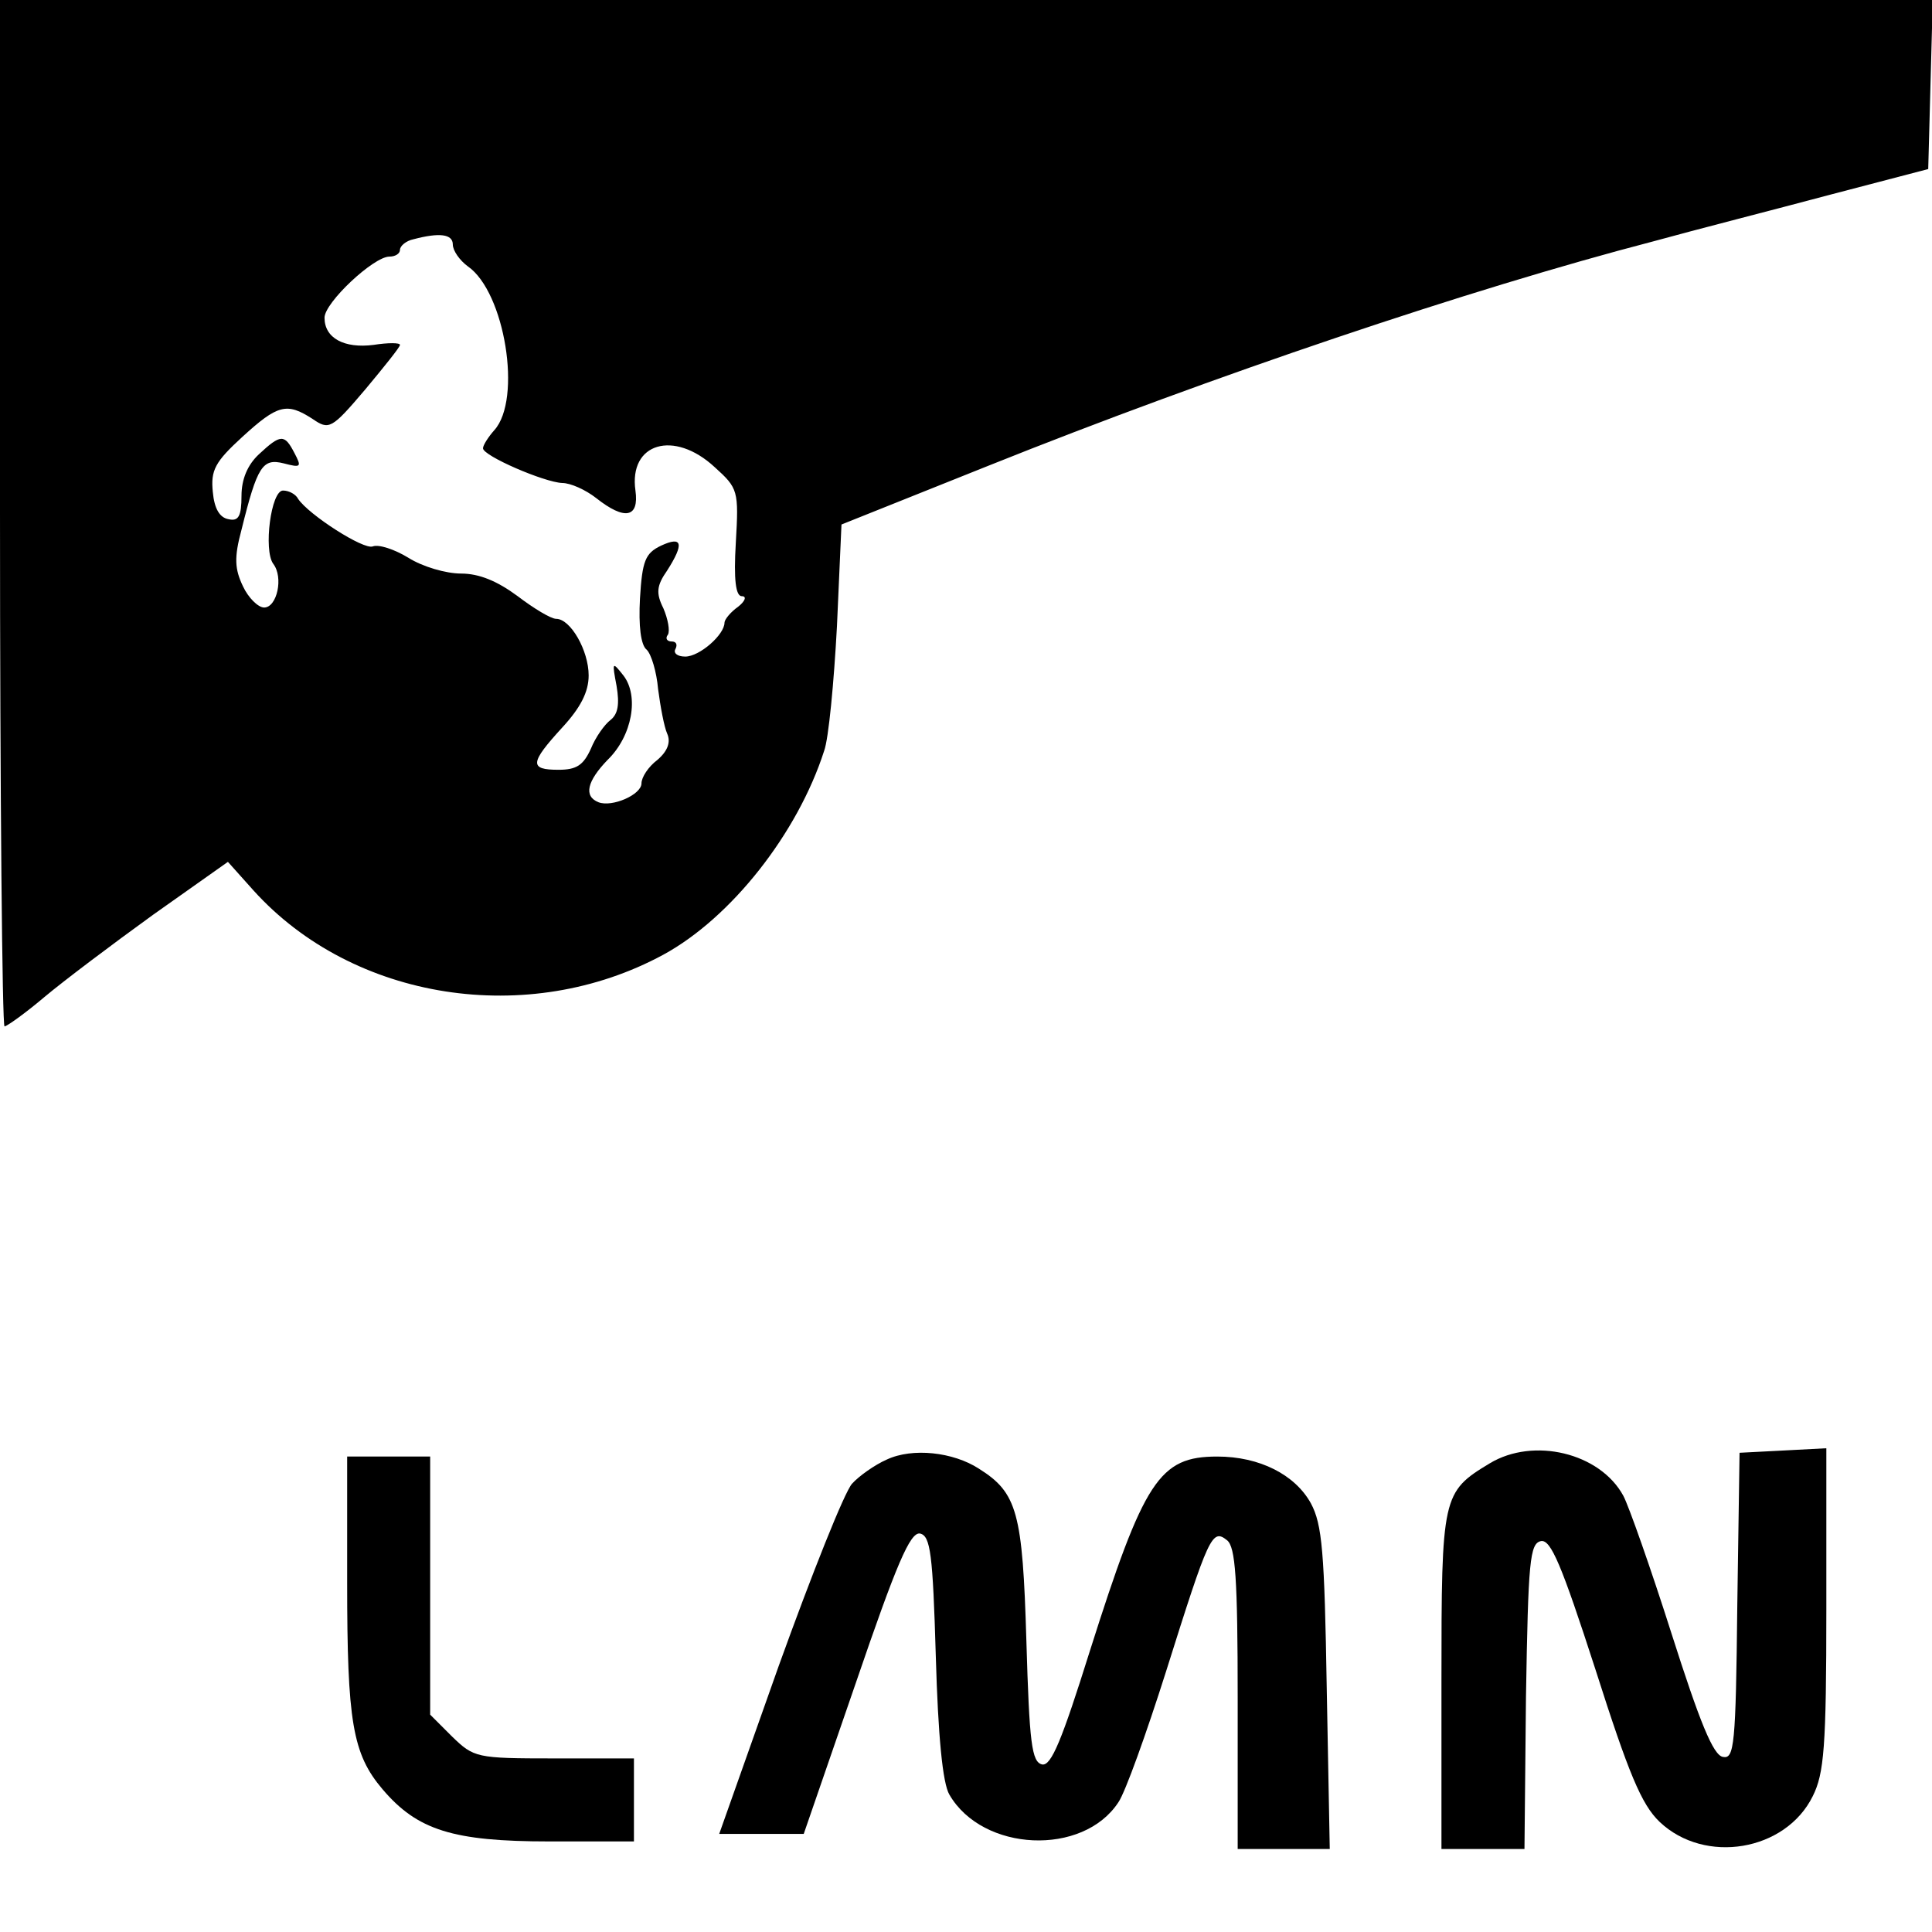
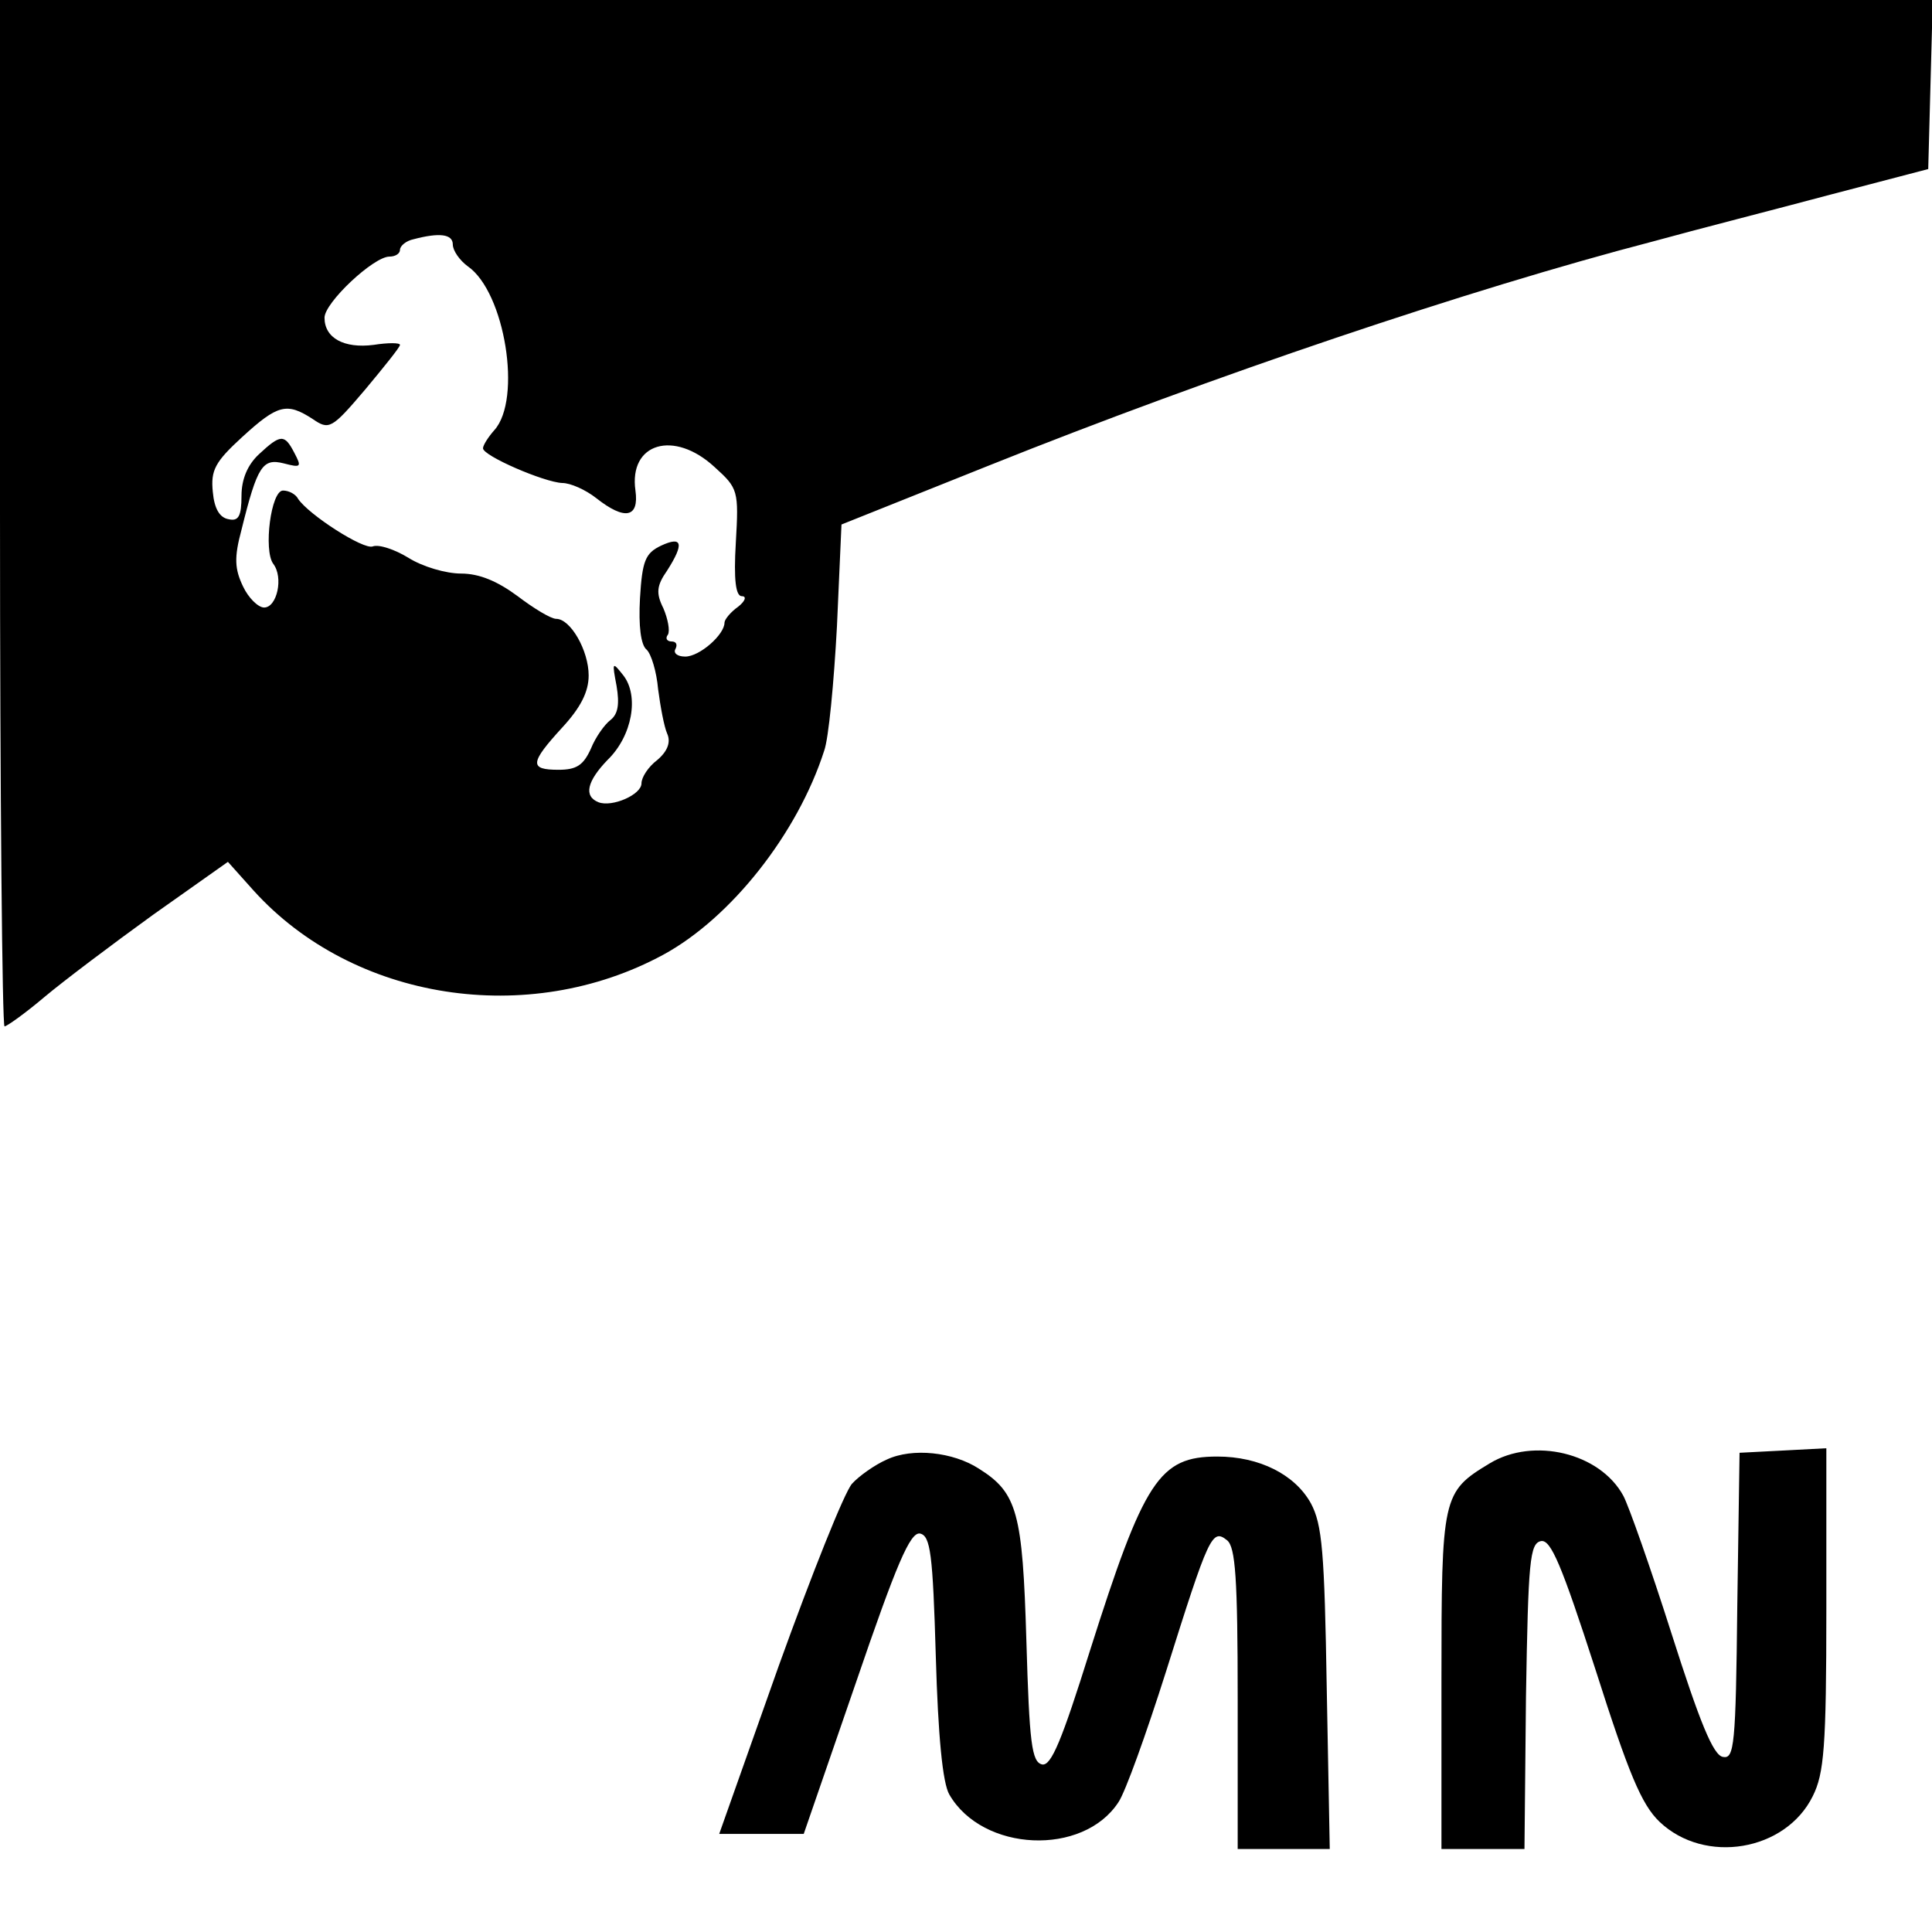
<svg xmlns="http://www.w3.org/2000/svg" version="1.0" width="256pt" height="256pt" viewBox="0 0 256 256" preserveAspectRatio="xMidYMid meet">
  <g transform="translate(0,256) scale(0.1,-0.1)" fill="#000000" stroke="none">
    <path d="M0 1880 c0 -374 3 -680 6 -680 3 0 27 17 53 39 25 21 90 70 144 109 l99 70 34 -38 c132 -146 364 -182 543 -85 90 49 178 161 213 270 6 16 13 91 17 165 l6 135 195 78 c297 119 638 234 880 297 58 16 164 43 235 62 l130 34 3 112 3 112 -1281 0 -1280 0 0 -680z m600 356 c0 -8 9 -21 20 -29 49 -34 72 -176 35 -217 -8 -9 -15 -20 -15 -24 0 -10 81 -45 105 -46 11 0 31 -9 45 -20 38 -30 57 -26 52 10 -9 63 51 81 105 31 31 -28 32 -31 28 -100 -3 -50 0 -71 8 -71 7 0 4 -7 -5 -14 -10 -7 -18 -17 -18 -21 0 -16 -33 -45 -52 -45 -11 0 -16 5 -13 10 3 6 1 10 -5 10 -6 0 -9 4 -5 9 3 5 0 21 -6 35 -10 20 -9 30 5 50 23 36 20 46 -8 33 -21 -10 -25 -20 -28 -70 -2 -36 1 -62 9 -68 6 -6 13 -29 15 -52 3 -23 8 -50 12 -59 5 -11 1 -23 -13 -35 -12 -9 -21 -23 -21 -31 0 -15 -39 -32 -57 -25 -20 8 -15 28 12 56 33 32 42 85 21 112 -15 19 -15 18 -9 -14 4 -24 2 -37 -8 -45 -8 -6 -20 -23 -26 -38 -10 -22 -19 -28 -43 -28 -39 0 -38 9 5 56 24 26 35 47 35 69 0 33 -24 75 -43 75 -7 0 -30 14 -51 30 -27 20 -51 30 -75 30 -20 0 -51 9 -70 21 -18 11 -39 18 -47 15 -12 -5 -85 42 -99 63 -3 6 -12 11 -20 11 -16 0 -26 -79 -13 -97 14 -18 5 -58 -12 -58 -8 0 -21 13 -28 28 -11 23 -12 38 -2 75 21 85 28 95 56 88 23 -6 24 -5 14 14 -13 25 -18 25 -47 -2 -15 -14 -23 -33 -23 -55 0 -27 -4 -34 -17 -31 -12 2 -19 14 -21 36 -3 29 3 40 39 73 47 43 59 46 93 24 22 -15 25 -14 70 39 25 30 46 56 46 59 0 3 -16 3 -35 0 -39 -5 -65 9 -65 36 0 20 65 81 86 81 8 0 14 4 14 9 0 5 8 12 18 14 34 9 52 7 52 -7z" />
    <path d="M1175 626 c-16 -7 -37 -22 -46 -32 -10 -11 -53 -119 -97 -241 l-79 -223 56 0 56 0 69 200 c54 158 72 200 85 198 14 -3 17 -27 21 -163 3 -105 9 -168 18 -183 44 -76 177 -82 224 -10 9 13 37 91 63 173 57 181 61 190 81 174 11 -9 14 -50 14 -210 l0 -199 61 0 61 0 -4 213 c-3 181 -6 217 -21 245 -21 38 -68 62 -124 62 -77 0 -97 -31 -169 -258 -37 -118 -51 -152 -63 -150 -14 3 -17 28 -21 164 -5 170 -12 196 -63 228 -34 22 -88 28 -122 12z" />
    <path d="M1974 621 c-63 -38 -64 -43 -64 -288 l0 -223 55 0 55 0 2 202 c3 180 5 203 20 206 13 2 27 -31 72 -170 44 -138 61 -179 85 -202 60 -57 167 -39 203 34 15 30 18 65 18 248 l0 213 -57 -3 -58 -3 -3 -203 c-2 -185 -4 -203 -19 -200 -13 2 -31 47 -68 163 -28 88 -57 170 -64 183 -31 57 -119 78 -177 43z" />
-     <path d="M460 463 c0 -184 7 -227 47 -274 46 -54 93 -69 221 -69 l112 0 0 55 0 55 -106 0 c-103 0 -106 1 -135 29 l-29 29 0 171 0 171 -55 0 -55 0 0 -167z" />
  </g>
</svg>